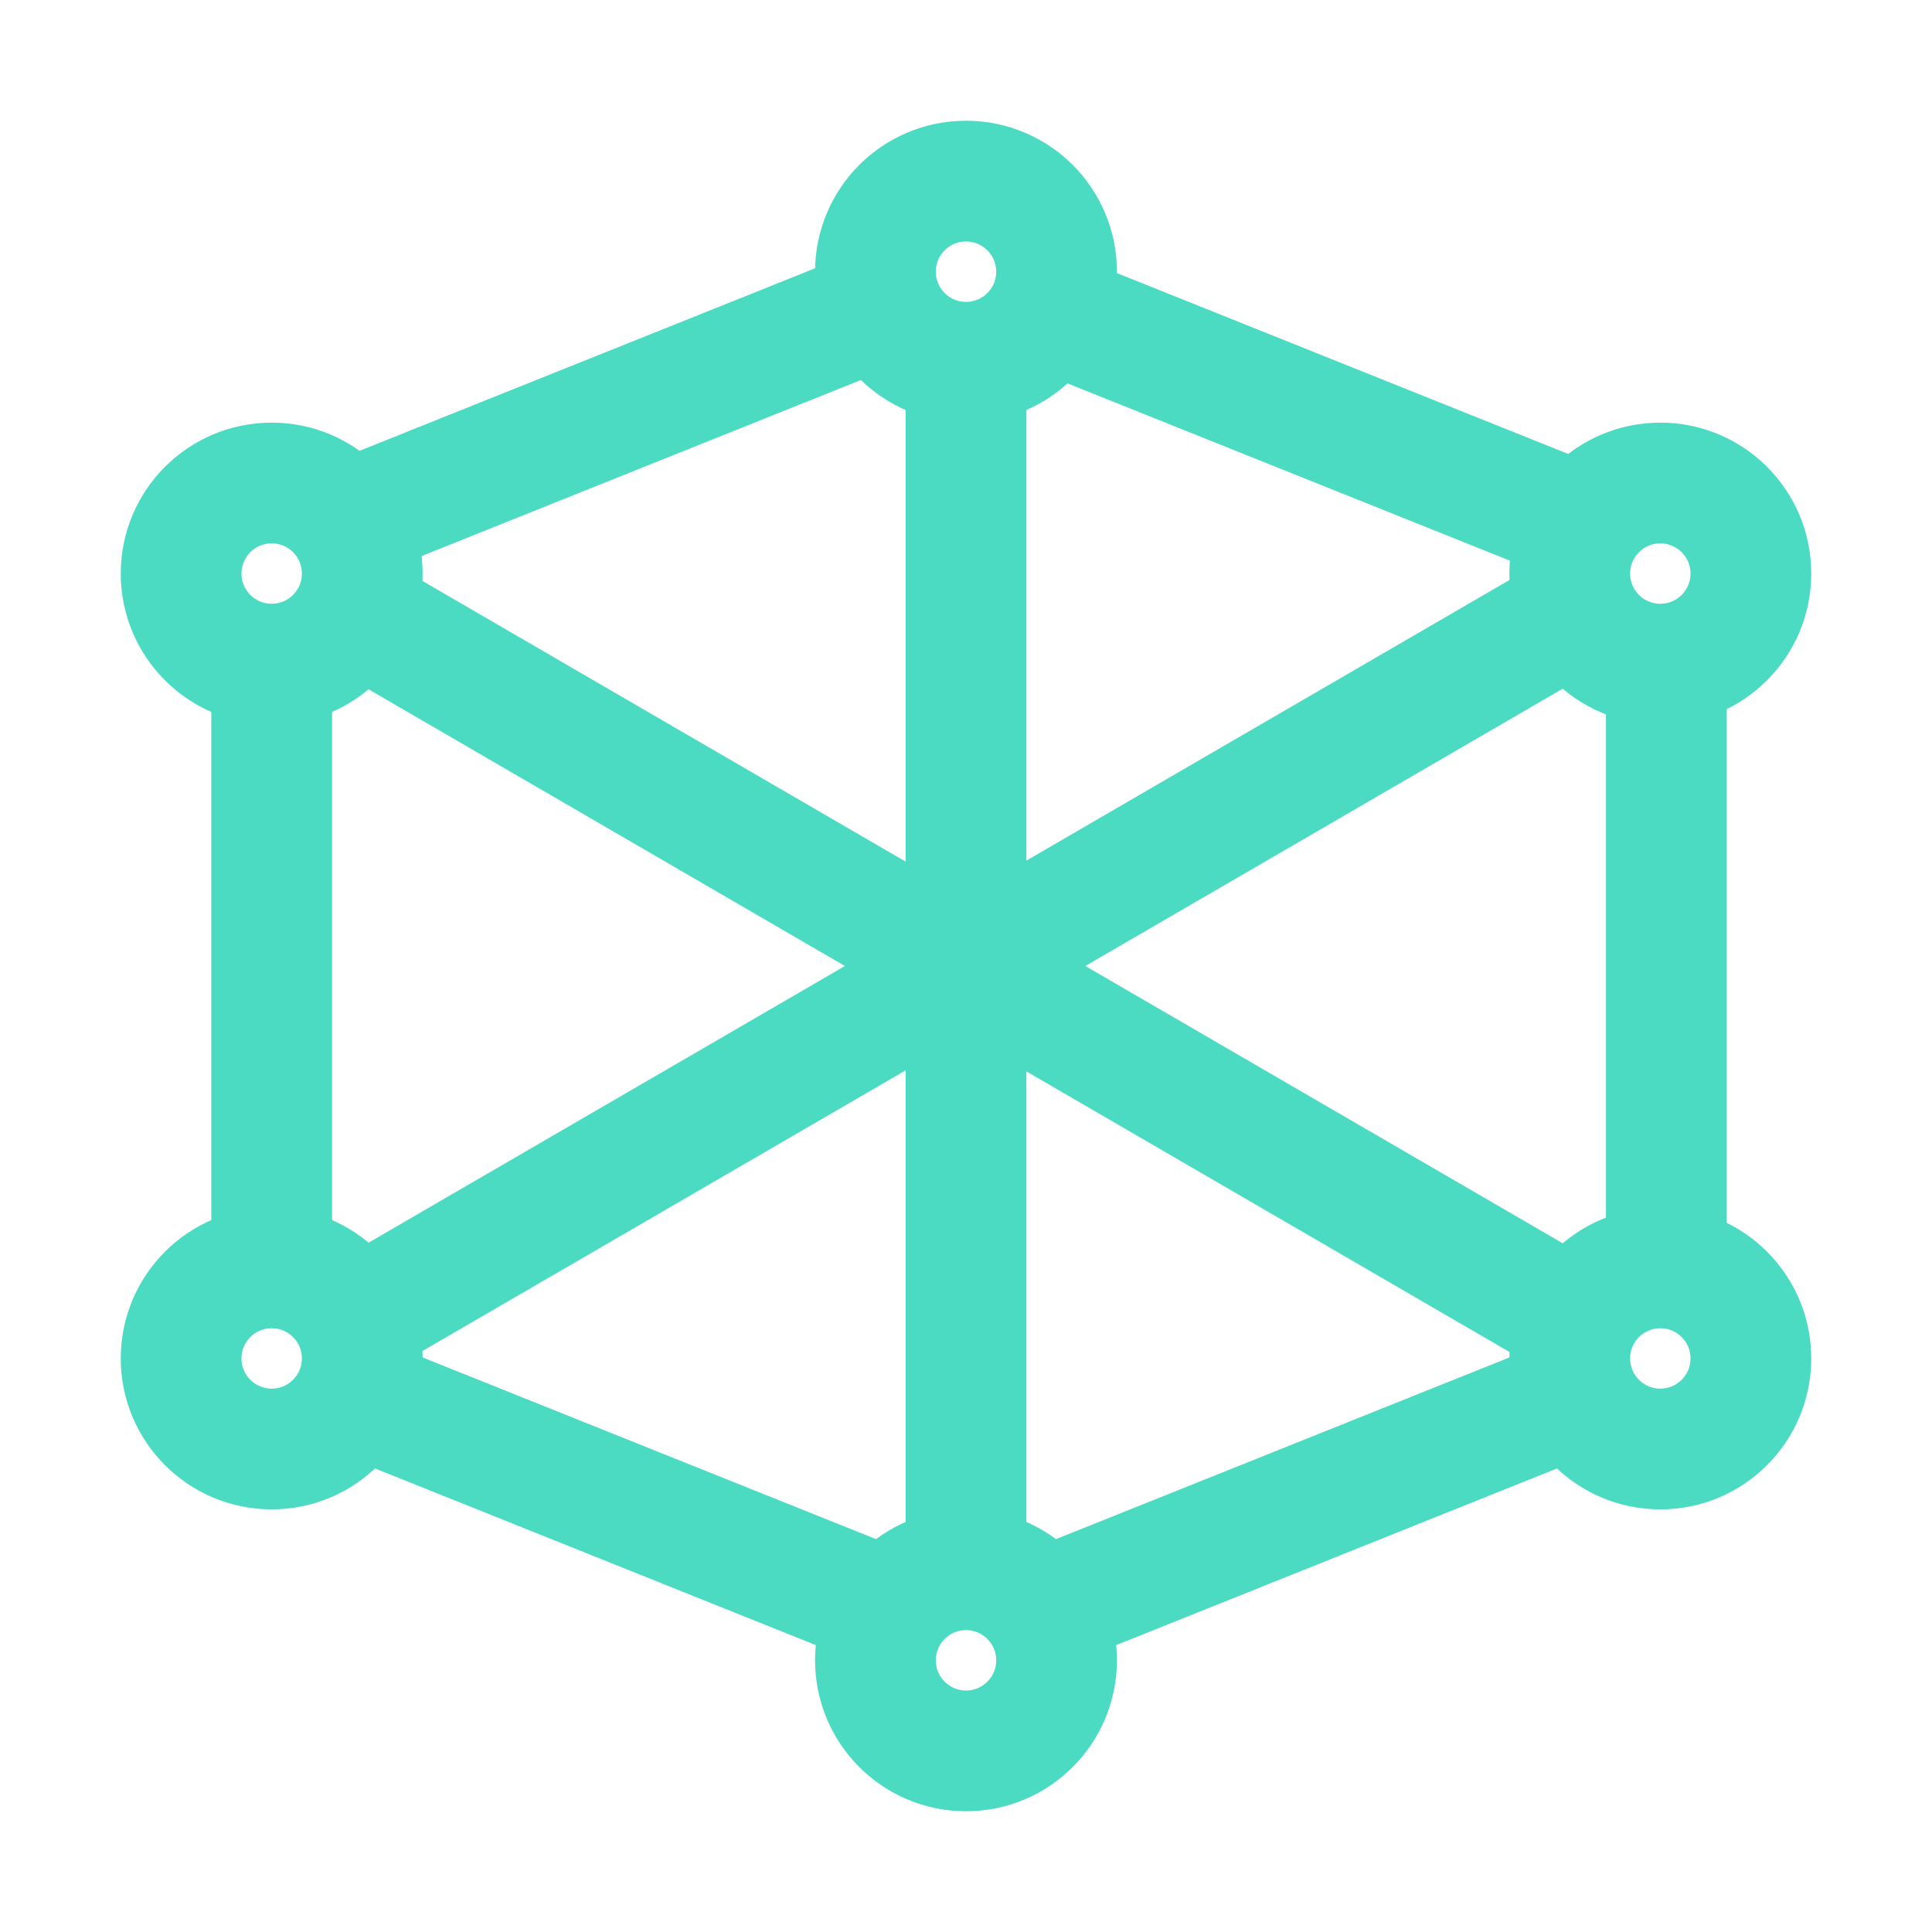
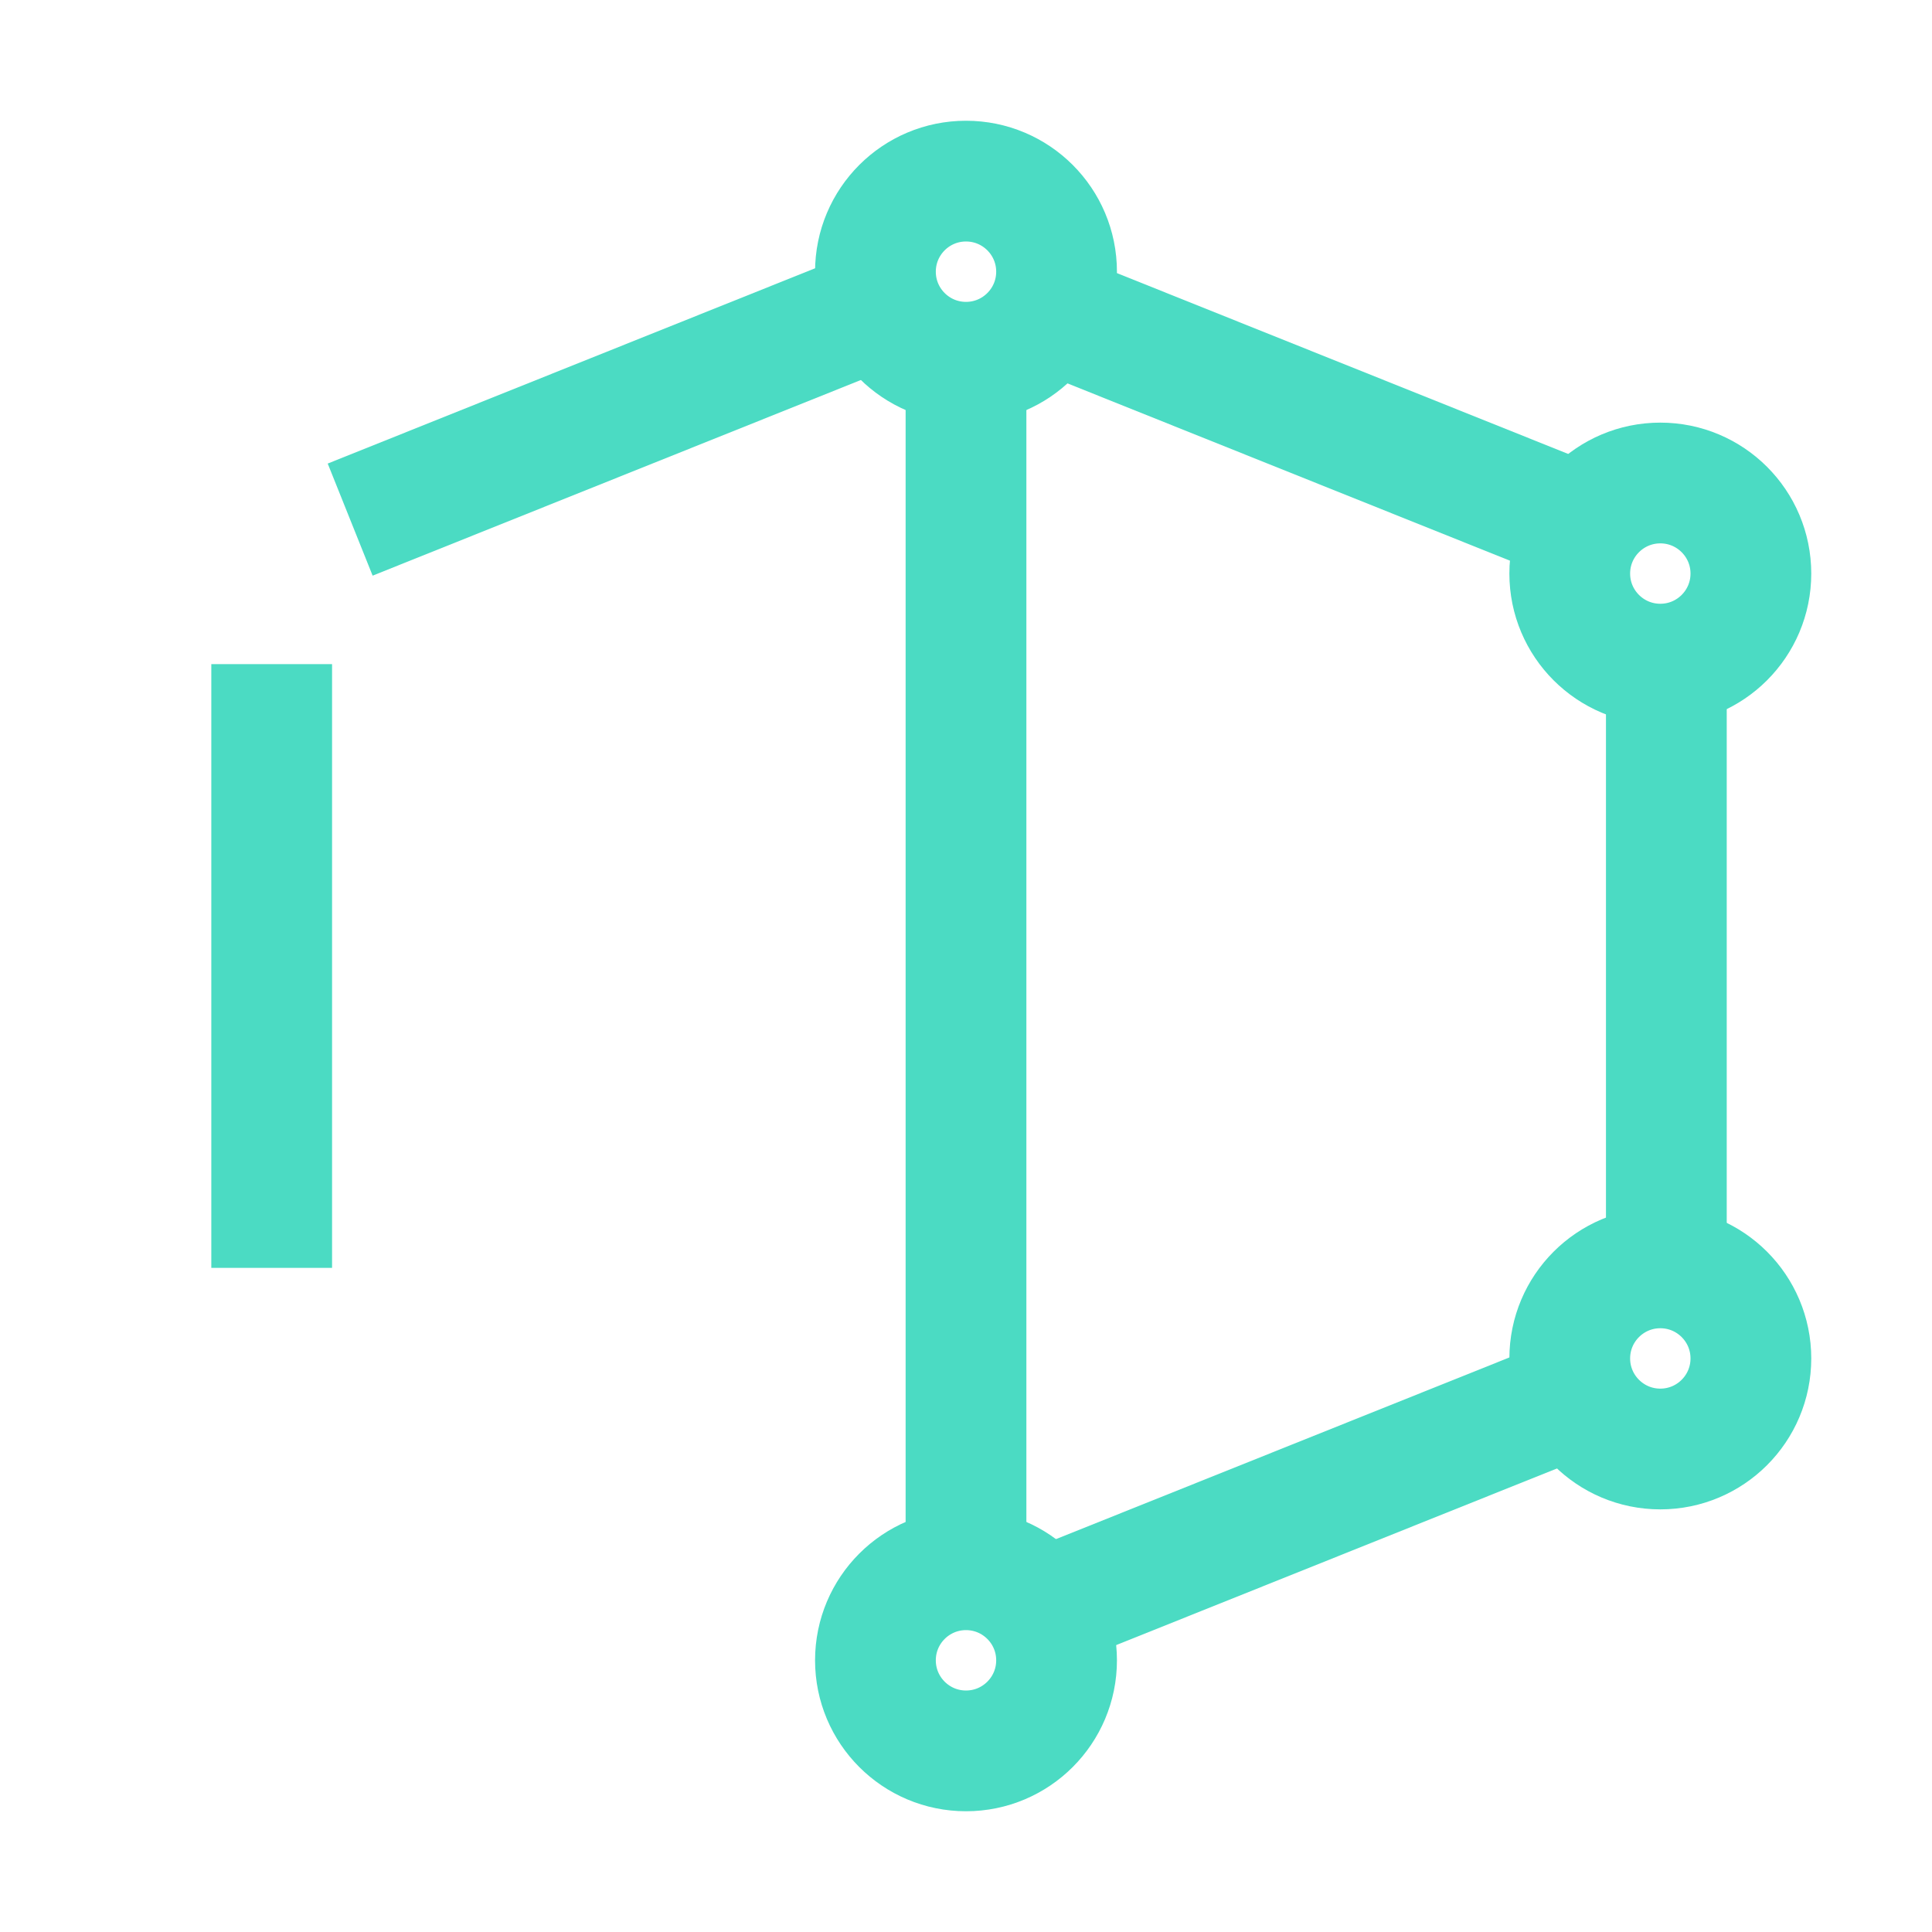
<svg xmlns="http://www.w3.org/2000/svg" width="170" height="170" viewBox="0 0 170 170" fill="none">
  <path d="M90.312 26.562L138.125 45.721" stroke="#4BDBC3" stroke-width="10.625" />
-   <path d="M29.75 122.188L77.562 141.346" stroke="#4BDBC3" stroke-width="10.625" />
  <path d="M78.625 26.562L30.812 45.721" stroke="#4BDBC3" stroke-width="10.625" />
  <path d="M140.249 122.188L92.436 141.346" stroke="#4BDBC3" stroke-width="10.625" />
  <circle cx="146.094" cy="50.469" r="7.969" stroke="#4BDBC3" stroke-width="10.625" />
  <circle cx="85" cy="23.906" r="7.969" stroke="#4BDBC3" stroke-width="10.625" />
  <circle cx="85" cy="146.094" r="7.969" stroke="#4BDBC3" stroke-width="10.625" />
-   <path d="M141.627 52.063L31.875 115.813" stroke="#4BDBC3" stroke-width="10.625" />
-   <path d="M31.876 54.187L141.628 117.937" stroke="#4BDBC3" stroke-width="10.625" />
-   <circle cx="23.906" cy="50.469" r="7.969" stroke="#4BDBC3" stroke-width="10.625" />
-   <circle cx="23.906" cy="119.531" r="7.969" stroke="#4BDBC3" stroke-width="10.625" />
  <circle cx="146.094" cy="119.531" r="7.969" stroke="#4BDBC3" stroke-width="10.625" />
  <path d="M23.906 58.438V111.562" stroke="#4BDBC3" stroke-width="10.625" />
  <path d="M85 31.875V138.125" stroke="#4BDBC3" stroke-width="10.625" />
  <path d="M146.625 58.438V111.562" stroke="#4BDBC3" stroke-width="10.625" />
</svg>